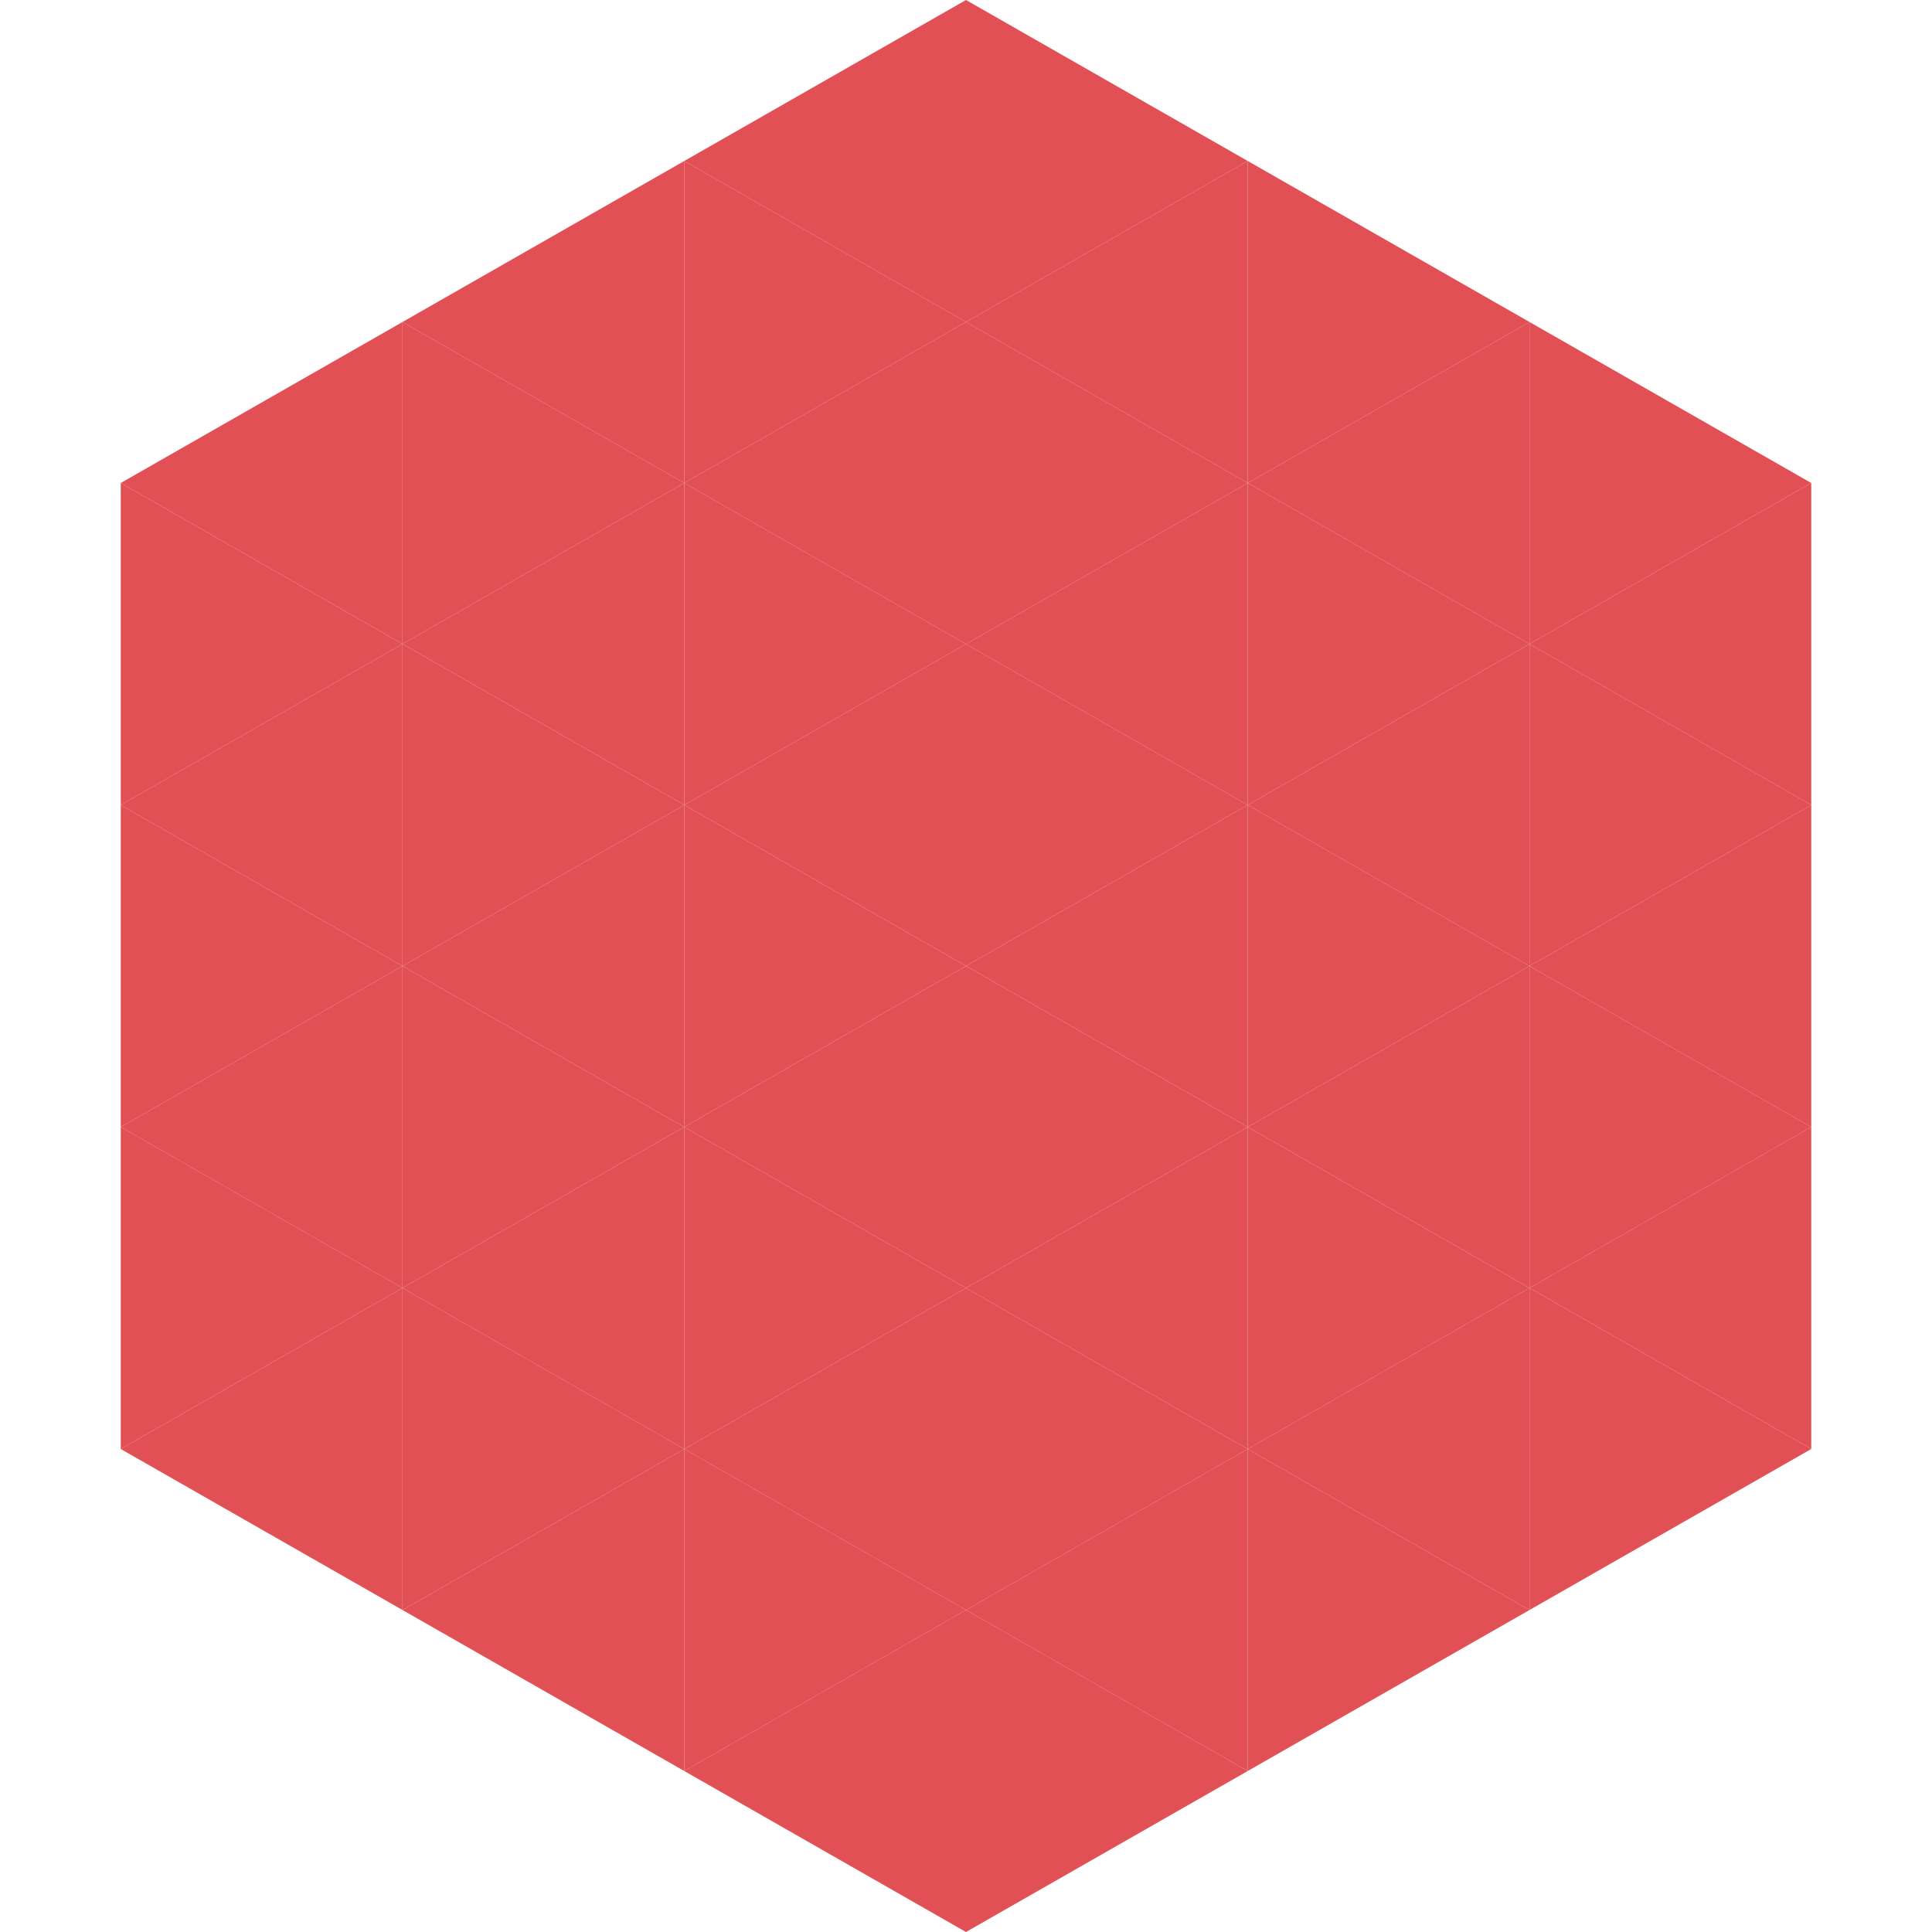
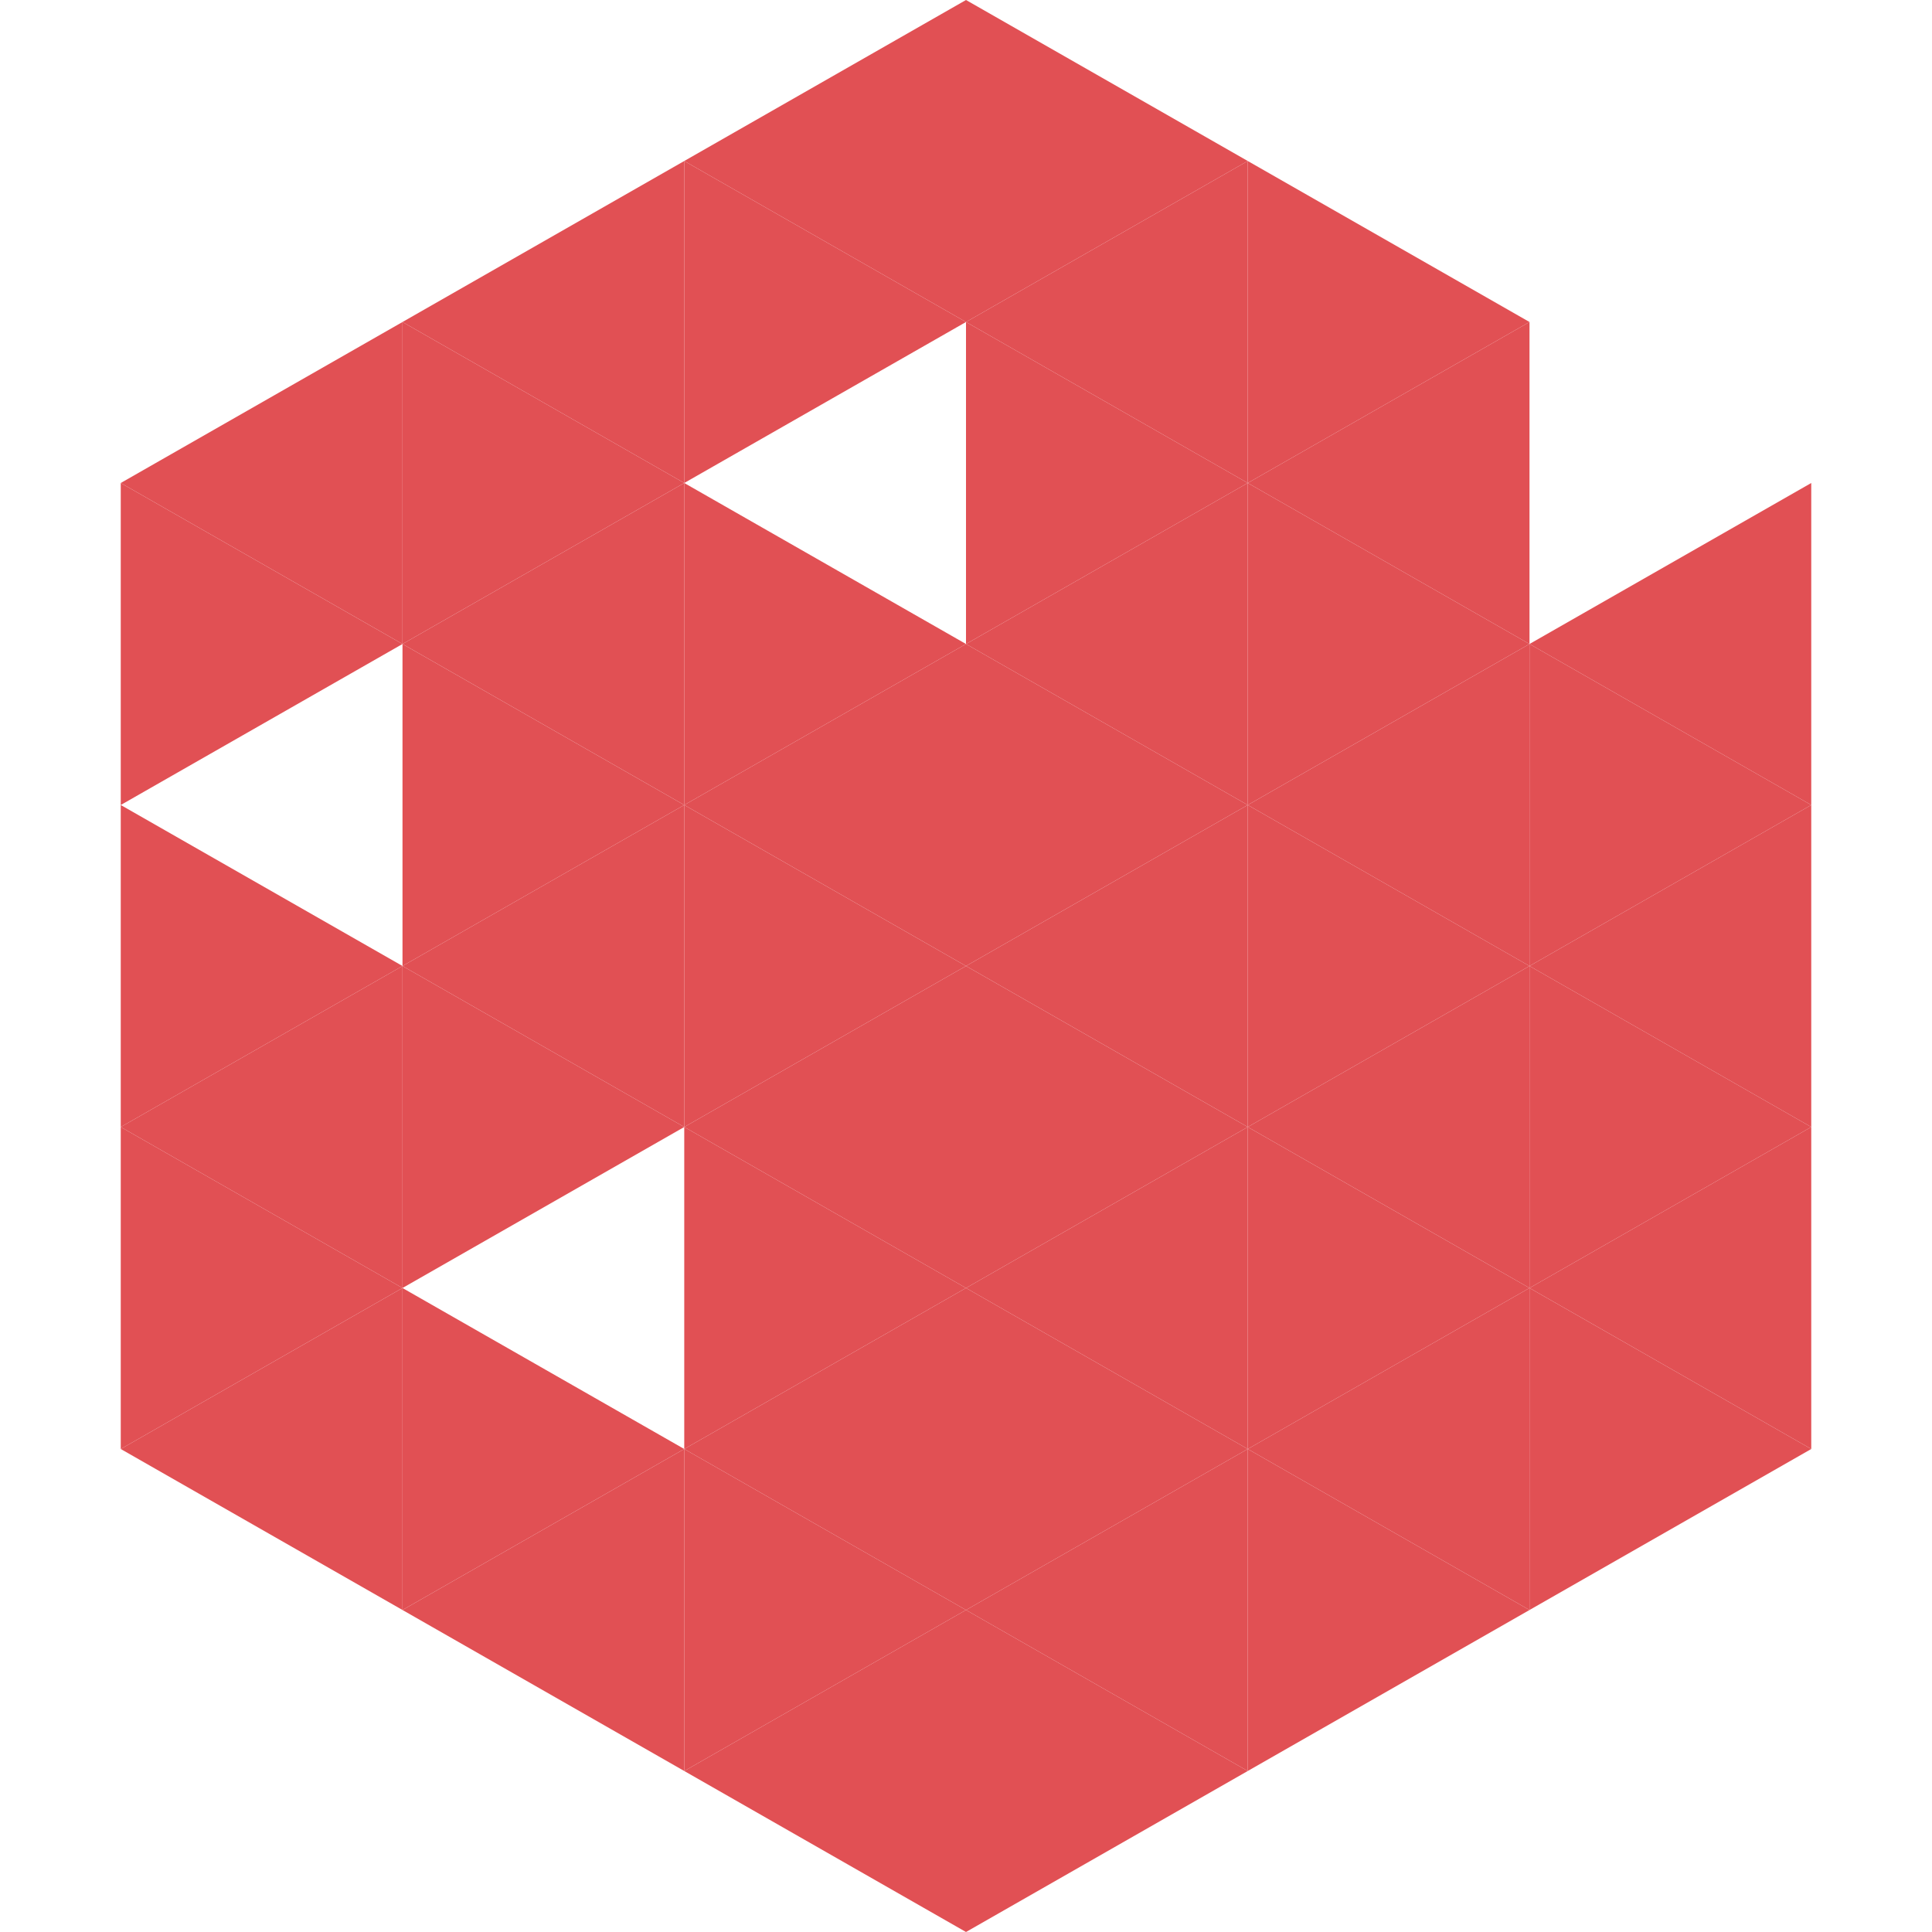
<svg xmlns="http://www.w3.org/2000/svg" width="240" height="240">
  <polygon points="50,40 15,60 50,80" style="fill:rgb(225,80,84)" />
-   <polygon points="190,40 225,60 190,80" style="fill:rgb(225,80,84)" />
  <polygon points="15,60 50,80 15,100" style="fill:rgb(225,80,84)" />
  <polygon points="225,60 190,80 225,100" style="fill:rgb(225,80,84)" />
-   <polygon points="50,80 15,100 50,120" style="fill:rgb(225,80,84)" />
  <polygon points="190,80 225,100 190,120" style="fill:rgb(225,80,84)" />
  <polygon points="15,100 50,120 15,140" style="fill:rgb(225,80,84)" />
  <polygon points="225,100 190,120 225,140" style="fill:rgb(225,80,84)" />
  <polygon points="50,120 15,140 50,160" style="fill:rgb(225,80,84)" />
  <polygon points="190,120 225,140 190,160" style="fill:rgb(225,80,84)" />
  <polygon points="15,140 50,160 15,180" style="fill:rgb(225,80,84)" />
  <polygon points="225,140 190,160 225,180" style="fill:rgb(225,80,84)" />
  <polygon points="50,160 15,180 50,200" style="fill:rgb(225,80,84)" />
  <polygon points="190,160 225,180 190,200" style="fill:rgb(225,80,84)" />
  <polygon points="15,180 50,200 15,220" style="fill:rgb(255,255,255); fill-opacity:0" />
  <polygon points="225,180 190,200 225,220" style="fill:rgb(255,255,255); fill-opacity:0" />
  <polygon points="50,0 85,20 50,40" style="fill:rgb(255,255,255); fill-opacity:0" />
  <polygon points="190,0 155,20 190,40" style="fill:rgb(255,255,255); fill-opacity:0" />
  <polygon points="85,20 50,40 85,60" style="fill:rgb(225,80,84)" />
  <polygon points="155,20 190,40 155,60" style="fill:rgb(225,80,84)" />
  <polygon points="50,40 85,60 50,80" style="fill:rgb(225,80,84)" />
  <polygon points="190,40 155,60 190,80" style="fill:rgb(225,80,84)" />
  <polygon points="85,60 50,80 85,100" style="fill:rgb(225,80,84)" />
  <polygon points="155,60 190,80 155,100" style="fill:rgb(225,80,84)" />
  <polygon points="50,80 85,100 50,120" style="fill:rgb(225,80,84)" />
  <polygon points="190,80 155,100 190,120" style="fill:rgb(225,80,84)" />
  <polygon points="85,100 50,120 85,140" style="fill:rgb(225,80,84)" />
  <polygon points="155,100 190,120 155,140" style="fill:rgb(225,80,84)" />
  <polygon points="50,120 85,140 50,160" style="fill:rgb(225,80,84)" />
  <polygon points="190,120 155,140 190,160" style="fill:rgb(225,80,84)" />
-   <polygon points="85,140 50,160 85,180" style="fill:rgb(225,80,84)" />
  <polygon points="155,140 190,160 155,180" style="fill:rgb(225,80,84)" />
  <polygon points="50,160 85,180 50,200" style="fill:rgb(225,80,84)" />
  <polygon points="190,160 155,180 190,200" style="fill:rgb(225,80,84)" />
  <polygon points="85,180 50,200 85,220" style="fill:rgb(225,80,84)" />
  <polygon points="155,180 190,200 155,220" style="fill:rgb(225,80,84)" />
  <polygon points="120,0 85,20 120,40" style="fill:rgb(225,80,84)" />
  <polygon points="120,0 155,20 120,40" style="fill:rgb(225,80,84)" />
  <polygon points="85,20 120,40 85,60" style="fill:rgb(225,80,84)" />
  <polygon points="155,20 120,40 155,60" style="fill:rgb(225,80,84)" />
-   <polygon points="120,40 85,60 120,80" style="fill:rgb(225,80,84)" />
  <polygon points="120,40 155,60 120,80" style="fill:rgb(225,80,84)" />
  <polygon points="85,60 120,80 85,100" style="fill:rgb(225,80,84)" />
  <polygon points="155,60 120,80 155,100" style="fill:rgb(225,80,84)" />
  <polygon points="120,80 85,100 120,120" style="fill:rgb(225,80,84)" />
  <polygon points="120,80 155,100 120,120" style="fill:rgb(225,80,84)" />
  <polygon points="85,100 120,120 85,140" style="fill:rgb(225,80,84)" />
  <polygon points="155,100 120,120 155,140" style="fill:rgb(225,80,84)" />
  <polygon points="120,120 85,140 120,160" style="fill:rgb(225,80,84)" />
  <polygon points="120,120 155,140 120,160" style="fill:rgb(225,80,84)" />
  <polygon points="85,140 120,160 85,180" style="fill:rgb(225,80,84)" />
  <polygon points="155,140 120,160 155,180" style="fill:rgb(225,80,84)" />
  <polygon points="120,160 85,180 120,200" style="fill:rgb(225,80,84)" />
  <polygon points="120,160 155,180 120,200" style="fill:rgb(225,80,84)" />
  <polygon points="85,180 120,200 85,220" style="fill:rgb(225,80,84)" />
  <polygon points="155,180 120,200 155,220" style="fill:rgb(225,80,84)" />
  <polygon points="120,200 85,220 120,240" style="fill:rgb(225,80,84)" />
  <polygon points="120,200 155,220 120,240" style="fill:rgb(225,80,84)" />
-   <polygon points="85,220 120,240 85,260" style="fill:rgb(255,255,255); fill-opacity:0" />
  <polygon points="155,220 120,240 155,260" style="fill:rgb(255,255,255); fill-opacity:0" />
</svg>